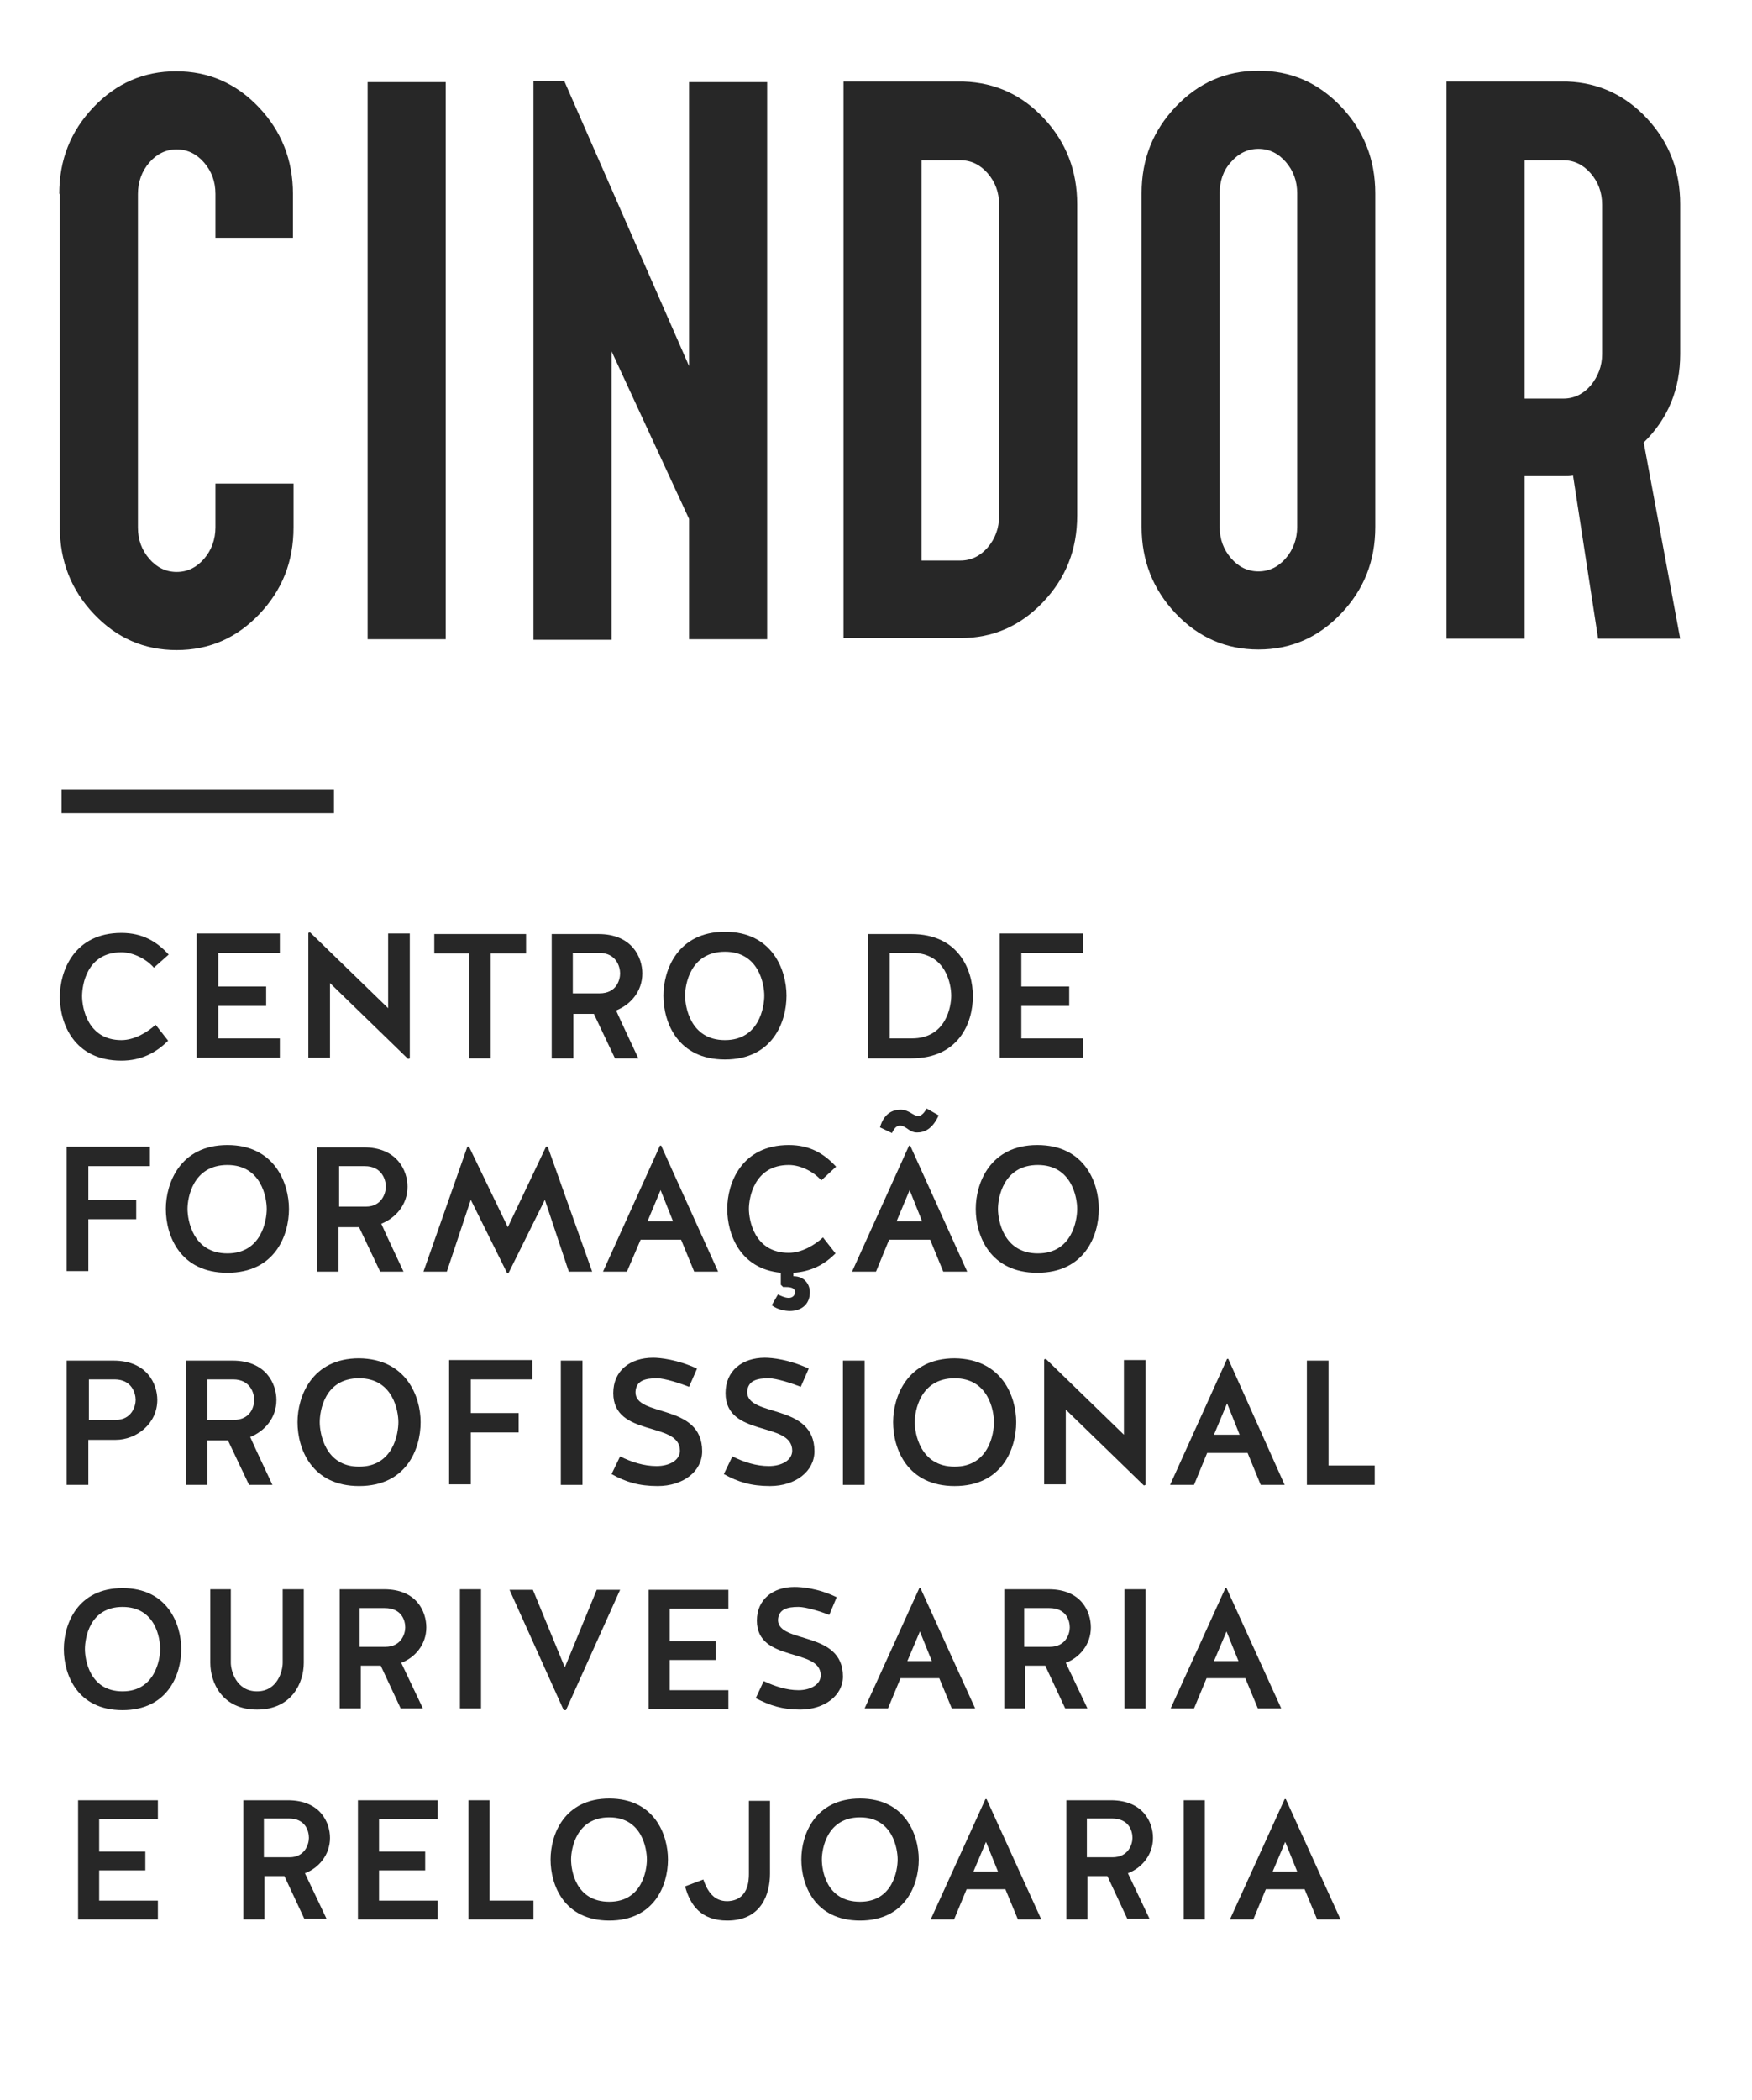
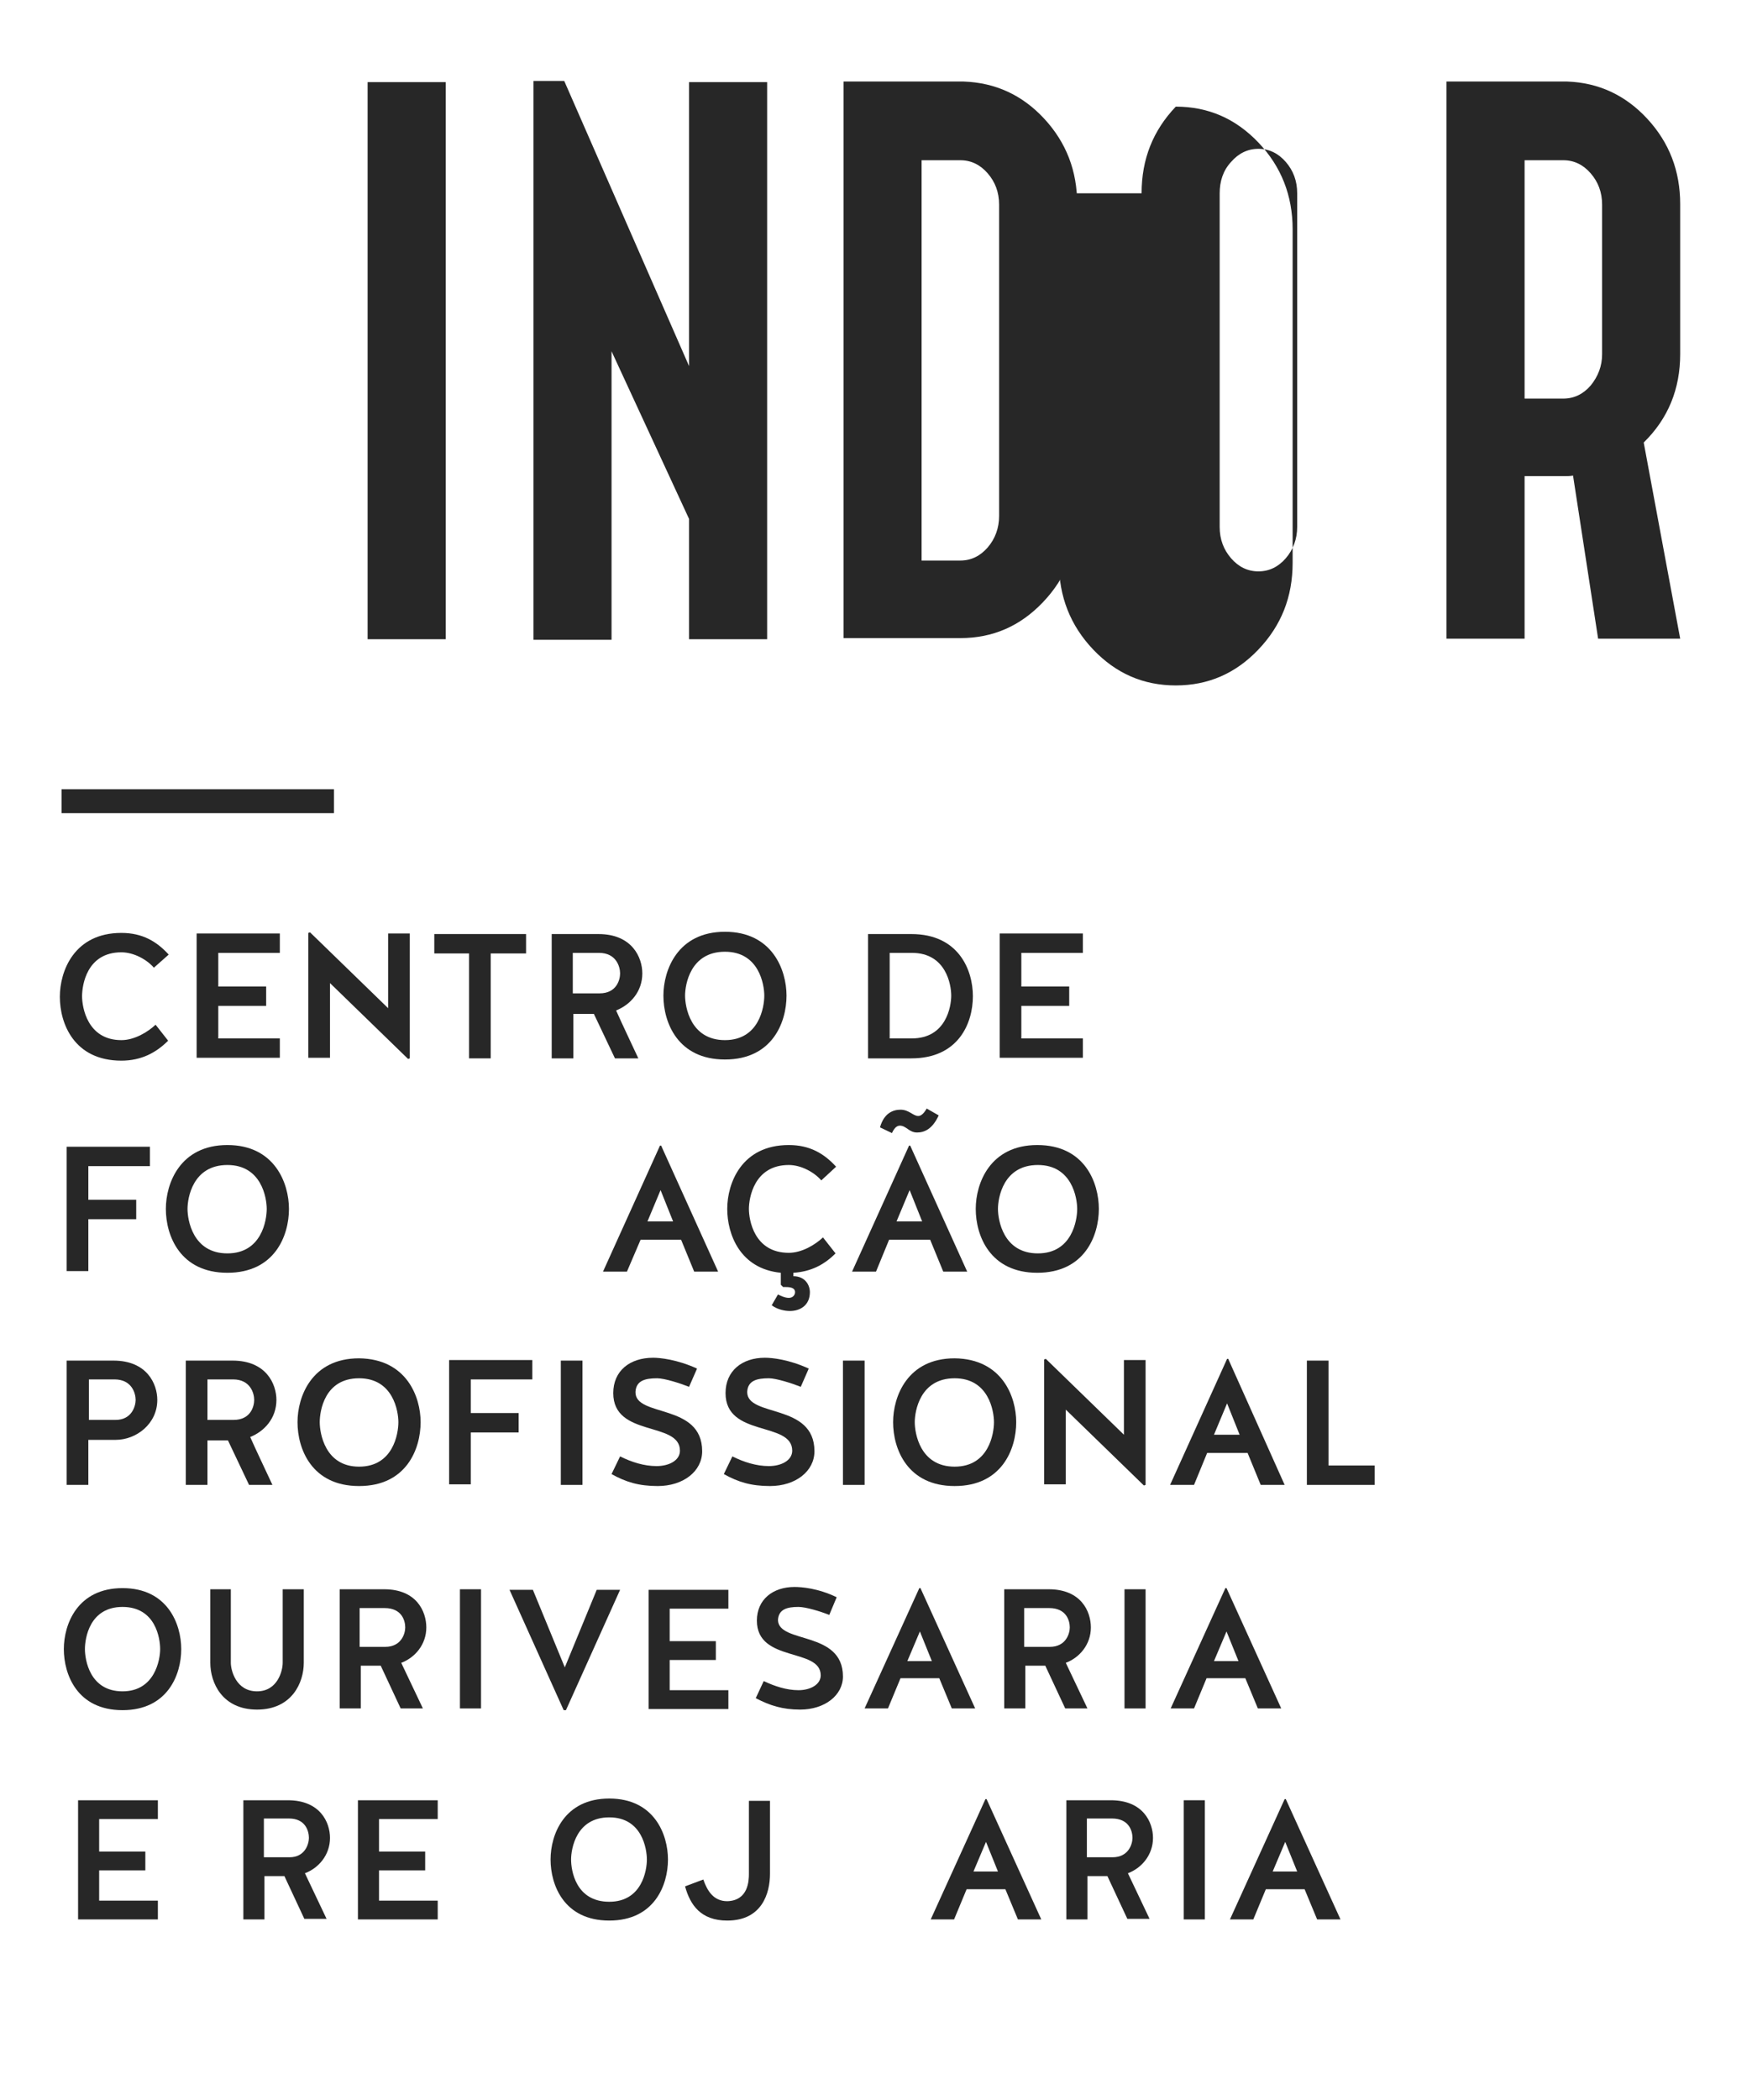
<svg xmlns="http://www.w3.org/2000/svg" version="1.1" id="Layer_1" x="0px" y="0px" viewBox="0 0 307.4 368.3" style="enable-background:new 0 0 307.4 368.3;" xml:space="preserve">
  <style type="text/css">
	.st0{fill:#272727;}
</style>
-   <path id="XMLID_169_" class="st0" d="M10.4,34c0-6,2-11,6-15.2c4-4.2,8.8-6.3,14.5-6.3c5.7,0,10.5,2.1,14.5,6.3c4,4.2,6,9.3,6,15.2  v7.7H37.8V34c0-2.2-0.7-4-2-5.5c-1.3-1.5-2.9-2.3-4.8-2.3c-1.9,0-3.5,0.8-4.8,2.3c-1.3,1.5-2,3.4-2,5.5v58.5c0,2.2,0.7,4,2,5.5  c1.3,1.5,2.9,2.3,4.8,2.3c1.9,0,3.5-0.8,4.8-2.3c1.3-1.5,2-3.4,2-5.5v-7.7h13.7v7.7c0,6-2,11-6,15.2c-4,4.2-8.8,6.3-14.5,6.3  c-5.7,0-10.5-2.1-14.5-6.3c-4-4.2-6-9.3-6-15.2V34z" />
  <path id="XMLID_167_" class="st0" d="M64.5,14.4h13.7v97.7H64.5V14.4z" />
  <path id="XMLID_165_" class="st0" d="M93.6,14.2H99l21.9,50V14.4h13.7v97.7h-13.7V91l-13.6-29.4v50.6H93.6V14.2z" />
  <path id="XMLID_161_" class="st0" d="M169.1,14.3c5.6,0.2,10.3,2.4,14.1,6.5c3.9,4.2,5.8,9.2,5.8,15v54.6c0,6-2,11-6,15.2  c-4,4.2-8.8,6.3-14.5,6.3h-0.4H148V14.3h20.5H169.1z M161.7,28v70.3h6.8c1.9,0,3.5-0.8,4.8-2.3c1.3-1.5,2-3.4,2-5.5V35.9  c0-2.2-0.7-4-2-5.5c-1.3-1.5-2.9-2.3-4.8-2.3H161.7z M169.2,14.3c-0.3,0-0.5,0-0.7,0H169.2z" />
-   <path id="XMLID_158_" class="st0" d="M200.3,33.9c0-6,2-11,6-15.2c4-4.2,8.8-6.3,14.5-6.3c5.7,0,10.5,2.1,14.5,6.3  c4,4.2,6,9.3,6,15.2v58.5c0,6-2,11-6,15.2c-4,4.2-8.8,6.3-14.5,6.3c-5.7,0-10.5-2.1-14.5-6.3c-4-4.2-6-9.3-6-15.2V33.9z M214,33.9  v58.5c0,2.2,0.7,4,2,5.5c1.3,1.5,2.9,2.3,4.8,2.3c1.9,0,3.5-0.8,4.8-2.3c1.3-1.5,2-3.4,2-5.5V33.9c0-2.2-0.7-4-2-5.5  c-1.3-1.5-2.9-2.3-4.8-2.3c-1.9,0-3.5,0.8-4.8,2.3C214.6,29.9,214,31.8,214,33.9z" />
+   <path id="XMLID_158_" class="st0" d="M200.3,33.9c0-6,2-11,6-15.2c5.7,0,10.5,2.1,14.5,6.3  c4,4.2,6,9.3,6,15.2v58.5c0,6-2,11-6,15.2c-4,4.2-8.8,6.3-14.5,6.3c-5.7,0-10.5-2.1-14.5-6.3c-4-4.2-6-9.3-6-15.2V33.9z M214,33.9  v58.5c0,2.2,0.7,4,2,5.5c1.3,1.5,2.9,2.3,4.8,2.3c1.9,0,3.5-0.8,4.8-2.3c1.3-1.5,2-3.4,2-5.5V33.9c0-2.2-0.7-4-2-5.5  c-1.3-1.5-2.9-2.3-4.8-2.3c-1.9,0-3.5,0.8-4.8,2.3C214.6,29.9,214,31.8,214,33.9z" />
  <path id="XMLID_155_" class="st0" d="M275,14.3c5.5,0.2,10.2,2.4,14,6.5c3.9,4.2,5.8,9.2,5.8,15v26.3c0,6.1-2.1,11.3-6.4,15.5  l6.4,34.4h-14.4L276,83.4c-0.5,0.1-1.1,0.1-1.6,0.1h-6.9V112h-13.7V35.9V14.3h20.5H275z M267.5,28v41.9h6.8c1.9,0,3.5-0.8,4.8-2.3  c1.3-1.6,2-3.4,2-5.5V35.9c0-2.2-0.7-4-2-5.5c-1.3-1.5-2.9-2.3-4.8-2.3H267.5z" />
  <g id="XMLID_1_">
    <g>
      <g id="XMLID_1335_">
        <g id="XMLID_1376_">
          <g id="XMLID_1411_">
            <path id="XMLID_1412_" class="st0" d="M31.8,289.2c0,4.5-2.4,10.7-10.3,10.7c-8,0-10.3-6.3-10.3-10.7c0-4.4,2.4-10.7,10.3-10.7       C29.4,278.5,31.8,284.8,31.8,289.2z M28.1,289.2c0-1.9-0.8-7.4-6.6-7.4c-5.8,0-6.6,5.5-6.6,7.4c0,1.8,0.8,7.4,6.6,7.4       C27.2,296.6,28.1,291,28.1,289.2z" />
          </g>
          <g id="XMLID_1408_">
            <path id="XMLID_1409_" class="st0" d="M49.6,291.6v-12.9h3.7v12.9c0,3.5-2.1,8.2-8.2,8.2c-6.1,0-8.2-4.7-8.2-8.2v-12.9h3.6       v12.9c0,1.3,0.9,5,4.6,5C48.7,296.6,49.6,293,49.6,291.6z" />
          </g>
          <g id="XMLID_1404_">
            <path id="XMLID_1405_" class="st0" d="M63.2,299.6h-3.6v-20.9h7.8c5.7,0,7.4,3.9,7.4,6.7c0,3-2,5.3-4.4,6.2       c1.2,2.5,2.6,5.5,3.8,8h-3.9l-3.5-7.5h-3.5V299.6z M71.1,285.4c0-1.2-0.6-3.4-3.6-3.4h-4.4v6.8h4.5       C70.4,288.8,71.1,286.5,71.1,285.4z" />
          </g>
          <g id="XMLID_1401_">
            <path id="XMLID_1402_" class="st0" d="M84.4,299.6h-3.7v-20.9h3.7V299.6z" />
          </g>
          <g id="XMLID_1398_">
            <path id="XMLID_1399_" class="st0" d="M99.3,299.9h-0.4l-9.5-21.1h4.1l5.6,13.6l5.6-13.6h4.1L99.3,299.9z" />
          </g>
          <g id="XMLID_1395_">
            <path id="XMLID_1396_" class="st0" d="M117.5,291v5.4h10.3v3.3h-14v-20.9h14v3.3h-10.3v5.7h8.1v3.3H117.5z" />
          </g>
          <g id="XMLID_1392_">
            <path id="XMLID_1393_" class="st0" d="M147.9,294c0,3.3-3.2,5.8-7.5,5.8c-3.1,0-5.3-0.7-7.8-2l1.4-3c1.9,0.9,4,1.6,6.1,1.6       c2.1,0,3.9-1,3.9-2.6c0-4.9-11.2-2.2-11.2-9.6c0-3.7,2.8-5.9,6.6-5.9c1.2,0,4.1,0.2,7.4,1.8l-1.3,3.1c-1.5-0.6-4.1-1.4-5.4-1.4       c-2,0-3.5,0.4-3.6,2.3C136.6,288.3,147.9,285.9,147.9,294z" />
          </g>
          <g id="XMLID_1388_">
            <path id="XMLID_1389_" class="st0" d="M171.1,299.6H167l-2.2-5.3H158l-2.2,5.3h-4.1l9.6-21.1h0.2L171.1,299.6z M159.2,291.3       h4.3l-2.1-5.2L159.2,291.3z" />
          </g>
          <g id="XMLID_1384_">
            <path id="XMLID_1385_" class="st0" d="M179.8,299.6h-3.6v-20.9h7.8c5.7,0,7.4,3.9,7.4,6.7c0,3-2,5.3-4.4,6.2       c1.2,2.5,2.6,5.5,3.8,8h-3.9l-3.5-7.5h-3.5V299.6z M187.7,285.4c0-1.2-0.6-3.4-3.6-3.4h-4.4v6.8h4.5       C187,288.8,187.7,286.5,187.7,285.4z" />
          </g>
          <g id="XMLID_1381_">
            <path id="XMLID_1382_" class="st0" d="M201,299.6h-3.7v-20.9h3.7V299.6z" />
          </g>
          <g id="XMLID_1377_">
            <path id="XMLID_1378_" class="st0" d="M224.8,299.6h-4.1l-2.2-5.3h-6.8l-2.2,5.3h-4.1l9.6-21.1h0.2L224.8,299.6z M213,291.3       h4.3l-2.1-5.2L213,291.3z" />
          </g>
        </g>
        <g id="XMLID_1336_">
          <g id="XMLID_1373_">
            <path id="XMLID_1374_" class="st0" d="M17.4,327.9v5.4h10.3v3.3h-14v-20.9h14v3.3H17.4v5.7h8.1v3.3H17.4z" />
          </g>
          <g id="XMLID_1369_">
            <path id="XMLID_1370_" class="st0" d="M46.3,336.6h-3.6v-20.9h7.8c5.7,0,7.4,3.9,7.4,6.6c0,3-2,5.3-4.4,6.2       c1.2,2.5,2.6,5.5,3.8,8h-3.9l-3.5-7.5h-3.5V336.6z M54.2,322.3c0-1.2-0.6-3.4-3.5-3.4h-4.4v6.8h4.5       C53.5,325.7,54.2,323.4,54.2,322.3z" />
          </g>
          <g id="XMLID_1366_">
            <path id="XMLID_1367_" class="st0" d="M66.5,327.9v5.4h10.3v3.3h-14v-20.9h14v3.3H66.5v5.7h8.1v3.3H66.5z" />
          </g>
          <g id="XMLID_1363_">
-             <path id="XMLID_1364_" class="st0" d="M85.9,333.3h7.7v3.3H82.2v-20.9h3.7V333.3z" />
-           </g>
+             </g>
          <g id="XMLID_1359_">
            <path id="XMLID_1360_" class="st0" d="M117.2,326.1c0,4.5-2.4,10.7-10.3,10.7c-8,0-10.3-6.3-10.3-10.7       c0-4.4,2.4-10.7,10.3-10.7C114.8,315.4,117.2,321.7,117.2,326.1z M113.5,326.1c0-1.8-0.8-7.4-6.6-7.4c-5.8,0-6.7,5.5-6.7,7.4       c0,1.9,0.8,7.4,6.7,7.4C112.7,333.5,113.5,327.9,113.5,326.1z" />
          </g>
          <g id="XMLID_1356_">
            <path id="XMLID_1357_" class="st0" d="M123.4,329.6c0.7,2,1.8,3.8,4.2,3.8c3.7-0.1,3.8-3.6,3.8-4.8v-12.8h3.7v12.8       c0,3.4-1.4,8.2-7.5,8.2c-4.6,0-6.5-2.7-7.4-6L123.4,329.6z" />
          </g>
          <g id="XMLID_1352_">
-             <path id="XMLID_1353_" class="st0" d="M161.2,326.1c0,4.5-2.4,10.7-10.3,10.7c-8,0-10.3-6.3-10.3-10.7       c0-4.4,2.4-10.7,10.3-10.7C158.8,315.4,161.2,321.7,161.2,326.1z M157.5,326.1c0-1.8-0.8-7.4-6.6-7.4c-5.8,0-6.7,5.5-6.7,7.4       c0,1.9,0.8,7.4,6.7,7.4C156.7,333.5,157.5,327.9,157.5,326.1z" />
-           </g>
+             </g>
          <g id="XMLID_1348_">
            <path id="XMLID_1349_" class="st0" d="M182.7,336.6h-4.1l-2.2-5.3h-6.8l-2.2,5.3h-4.1l9.6-21.1h0.2L182.7,336.6z M170.8,328.2       h4.3L173,323L170.8,328.2z" />
          </g>
          <g id="XMLID_1344_">
            <path id="XMLID_1345_" class="st0" d="M190.7,336.6h-3.6v-20.9h7.8c5.7,0,7.4,3.9,7.4,6.6c0,3-2,5.3-4.4,6.2       c1.2,2.5,2.6,5.5,3.8,8h-3.9l-3.5-7.5h-3.5V336.6z M198.7,322.3c0-1.2-0.6-3.4-3.6-3.4h-4.4v6.8h4.5       C198,325.7,198.7,323.4,198.7,322.3z" />
          </g>
          <g id="XMLID_1341_">
            <path id="XMLID_1342_" class="st0" d="M211.4,336.6h-3.7v-20.9h3.7V336.6z" />
          </g>
          <g id="XMLID_1337_">
            <path id="XMLID_1338_" class="st0" d="M235.2,336.6h-4.1l-2.2-5.3h-6.8l-2.2,5.3h-4.1l9.6-21.1h0.2L235.2,336.6z M223.3,328.2       h4.3l-2.1-5.2L223.3,328.2z" />
          </g>
        </g>
      </g>
      <g id="XMLID_1262_">
        <rect id="XMLID_1334_" x="10.8" y="138.4" class="st0" width="47.8" height="4.2" />
        <g id="XMLID_1263_">
          <path id="XMLID_1332_" class="st0" d="M27,169.7c-1.2-1.4-3.5-2.7-5.7-2.7c-6.1,0-6.9,5.8-6.9,7.7c0,1.9,0.9,7.7,6.9,7.7      c2.3,0,4.6-1.4,6-2.7l2.2,2.8c-2.1,2.1-4.7,3.5-8.2,3.5c-8.3,0-10.8-6.5-10.8-11.2c0-4.5,2.5-11.2,10.8-11.2      c3.7,0,6.2,1.5,8.3,3.8L27,169.7z" />
          <path id="XMLID_1330_" class="st0" d="M38.3,176.5v5.6h10.8v3.4H34.5v-21.8h14.6v3.4H38.3v5.9h8.4v3.4H38.3z" />
          <path id="XMLID_1328_" class="st0" d="M54.4,163.5l13.7,13.3v-13.1h3.8v21.9l-0.3,0.1l-13.7-13.3v13.1h-3.8v-21.9L54.4,163.5z" />
          <path id="XMLID_1326_" class="st0" d="M82.3,167.2h-6.1v-3.4h16.1v3.4h-6.2v18.4h-3.8V167.2z" />
          <path id="XMLID_1323_" class="st0" d="M100.6,185.6h-3.8v-21.8h8.2c5.9,0,7.7,4.1,7.7,6.9c0,3.2-2.1,5.5-4.6,6.5      c1.2,2.7,2.7,5.8,3.9,8.4h-4.1l-3.7-7.8h-3.6V185.6z M108.8,170.7c0-1.2-0.7-3.6-3.7-3.6h-4.6v7.1h4.7      C108.2,174.2,108.8,171.8,108.8,170.7z" />
          <path id="XMLID_1320_" class="st0" d="M138,174.6c0,4.7-2.5,11.2-10.8,11.2c-8.3,0-10.8-6.5-10.8-11.2c0-4.5,2.5-11.2,10.8-11.2      C135.5,163.4,138,170.1,138,174.6z M134.1,174.6c0-1.9-0.9-7.7-6.9-7.7c-6.1,0-7,5.8-7,7.7c0,1.9,0.9,7.8,7,7.8      C133.2,182.4,134.1,176.6,134.1,174.6z" />
          <path id="XMLID_1317_" class="st0" d="M152.3,185.6v-21.8h7.6c8.3,0,10.8,6.3,10.8,10.9c0,4.7-2.5,10.9-10.8,10.9H152.3z       M160,182.1c6,0,6.9-5.6,6.9-7.5c0-1.9-0.9-7.5-6.9-7.5h-3.9v15H160z" />
          <path id="XMLID_1315_" class="st0" d="M179.2,176.5v5.6H190v3.4h-14.6v-21.8H190v3.4h-10.8v5.9h8.4v3.4H179.2z" />
          <path id="XMLID_1313_" class="st0" d="M15.5,213.9v9h-3.8v-21.8h14.6v3.4H15.5v5.9h8.4v3.4H15.5z" />
          <path id="XMLID_1310_" class="st0" d="M50.7,212c0,4.7-2.5,11.2-10.8,11.2c-8.3,0-10.8-6.5-10.8-11.2c0-4.5,2.5-11.2,10.8-11.2      C48.2,200.8,50.7,207.5,50.7,212z M46.8,212c0-1.9-0.9-7.7-6.9-7.7c-6.1,0-7,5.8-7,7.7c0,1.9,0.9,7.8,7,7.8      C45.9,219.8,46.8,214,46.8,212z" />
-           <path id="XMLID_1307_" class="st0" d="M59.4,223h-3.8v-21.8h8.2c5.9,0,7.7,4.1,7.7,6.9c0,3.2-2.1,5.5-4.6,6.5      c1.2,2.7,2.7,5.8,3.9,8.4h-4.1l-3.7-7.8h-3.6V223z M67.7,208.1c0-1.2-0.7-3.6-3.7-3.6h-4.5v7.1h4.7      C67,211.6,67.7,209.2,67.7,208.1z" />
-           <path id="XMLID_1305_" class="st0" d="M89,223.3l-6.4-12.9L78.4,223h-4.1l7.7-21.9h0.3l6.8,14.1l6.7-14.1h0.3l7.8,21.9h-4.1      l-4.2-12.6l-6.4,12.9H89z" />
          <path id="XMLID_1302_" class="st0" d="M126,223h-4.2l-2.3-5.6h-7.1L110,223h-4.2l10-22.1h0.2L126,223z M113.6,214.2h4.5      l-2.2-5.5L113.6,214.2z" />
          <path id="XMLID_1300_" class="st0" d="M137.4,225.7l-0.4-0.4v-2.1c-7.2-0.7-9.4-6.8-9.4-11.2c0-4.5,2.5-11.2,10.8-11.2      c3.7,0,6.2,1.5,8.3,3.8l-2.6,2.4c-1.2-1.4-3.5-2.7-5.7-2.7c-6.1,0-7,5.8-7,7.7c0,1.9,0.9,7.7,7,7.7c2.3,0,4.6-1.4,6-2.7l2.2,2.8      c-2,2-4.3,3.2-7.4,3.4v0.6c2.1,0,2.9,1.6,2.9,2.8c0,2.3-1.7,3.3-3.5,3.3c-0.8,0-2.1-0.2-3.2-1l1.1-1.9c0.4,0.2,1.2,0.6,1.9,0.6      c0.7,0,1.1-0.5,1.1-1c0-0.6-0.5-0.9-1.6-0.9H137.4z" />
          <path id="XMLID_1296_" class="st0" d="M169.7,223h-4.2l-2.3-5.6H156l-2.3,5.6h-4.2l10-22.1h0.2L169.7,223z M164.7,195.6      c-1.1,2.4-2.5,3-3.8,3c-1.4,0-1.9-1.2-3-1.2c-0.4,0-0.9,0.2-1.4,1.3l-2.1-1c0.7-2.5,2.3-3.1,3.6-3.1c1.5,0,2.2,1.1,3.1,1.1      c0.3,0,0.8-0.1,1.5-1.3L164.7,195.6z M157.3,214.2h4.5l-2.2-5.5L157.3,214.2z" />
          <path id="XMLID_1293_" class="st0" d="M192.8,212c0,4.7-2.5,11.2-10.8,11.2c-8.3,0-10.8-6.5-10.8-11.2c0-4.5,2.5-11.2,10.8-11.2      C190.4,200.8,192.8,207.5,192.8,212z M189,212c0-1.9-0.9-7.7-6.9-7.7c-6.1,0-7,5.8-7,7.7c0,1.9,0.9,7.8,7,7.8      C188.1,219.8,189,214,189,212z" />
          <path id="XMLID_1290_" class="st0" d="M15.5,260.4h-3.8v-21.8h8.2c5.9,0,7.7,4.1,7.7,6.9c0,4.2-3.7,7-7.3,7h-4.8V260.4z       M23.8,245.5c0-1.2-0.7-3.6-3.7-3.6h-4.5v7.1h4.7C23.1,249,23.8,246.6,23.8,245.5z" />
          <path id="XMLID_1287_" class="st0" d="M36.4,260.4h-3.8v-21.8h8.2c5.9,0,7.7,4.1,7.7,6.9c0,3.2-2.1,5.5-4.6,6.5      c1.2,2.7,2.7,5.8,3.9,8.4h-4.1l-3.7-7.8h-3.6V260.4z M44.6,245.5c0-1.2-0.7-3.6-3.7-3.6h-4.5v7.1H41      C44,249,44.6,246.6,44.6,245.5z" />
          <path id="XMLID_1284_" class="st0" d="M73.8,249.4c0,4.7-2.5,11.2-10.8,11.2c-8.3,0-10.8-6.5-10.8-11.2      c0-4.5,2.5-11.2,10.8-11.2C71.3,238.3,73.8,244.9,73.8,249.4z M69.9,249.4c0-1.9-0.9-7.7-6.9-7.7c-6.1,0-6.9,5.8-6.9,7.7      c0,1.9,0.9,7.8,6.9,7.8C69,257.2,69.9,251.4,69.9,249.4z" />
          <path id="XMLID_1282_" class="st0" d="M82.6,251.3v9h-3.8v-21.8h14.6v3.4H82.6v5.9H91v3.4H82.6z" />
          <path id="XMLID_1280_" class="st0" d="M102.2,260.4h-3.8v-21.8h3.8V260.4z" />
          <path id="XMLID_1278_" class="st0" d="M123.2,254.5c0,3.5-3.3,6.1-7.8,6.1c-3.3,0-5.6-0.7-8.1-2.1l1.5-3.1c2,1,4.2,1.7,6.4,1.7      c2.2,0,4.1-1,4.1-2.7c0-5.2-11.7-2.3-11.7-10.1c0-3.9,2.9-6.2,7-6.2c1.2,0,4.2,0.3,7.7,1.9l-1.4,3.2c-1.5-0.6-4.3-1.5-5.6-1.5      c-2.1,0-3.7,0.4-3.8,2.4C111.4,248.6,123.2,246,123.2,254.5z" />
          <path id="XMLID_1276_" class="st0" d="M142.9,254.5c0,3.5-3.3,6.1-7.8,6.1c-3.3,0-5.6-0.7-8.1-2.1l1.5-3.1c2,1,4.2,1.7,6.4,1.7      c2.2,0,4.1-1,4.1-2.7c0-5.2-11.7-2.3-11.7-10.1c0-3.9,2.9-6.2,6.9-6.2c1.3,0,4.2,0.3,7.7,1.9l-1.4,3.2c-1.5-0.6-4.3-1.5-5.6-1.5      c-2.1,0-3.7,0.4-3.8,2.4C131.1,248.6,142.9,246,142.9,254.5z" />
          <path id="XMLID_1274_" class="st0" d="M151.7,260.4h-3.8v-21.8h3.8V260.4z" />
          <path id="XMLID_1271_" class="st0" d="M178.3,249.4c0,4.7-2.5,11.2-10.8,11.2c-8.3,0-10.8-6.5-10.8-11.2      c0-4.5,2.5-11.2,10.8-11.2C175.8,238.3,178.3,244.9,178.3,249.4z M174.4,249.4c0-1.9-0.9-7.7-6.9-7.7c-6.1,0-7,5.8-7,7.7      c0,1.9,0.9,7.8,7,7.8C173.5,257.2,174.4,251.4,174.4,249.4z" />
          <path id="XMLID_1269_" class="st0" d="M183.5,238.3l13.7,13.3v-13.1h3.8v21.9l-0.3,0.1l-13.7-13.3v13.1h-3.8v-21.9L183.5,238.3z      " />
          <path id="XMLID_1266_" class="st0" d="M225.4,260.4h-4.2l-2.3-5.6h-7.1l-2.3,5.6h-4.2l10-22.1h0.2L225.4,260.4z M213,251.6h4.5      l-2.2-5.5L213,251.6z" />
          <path id="XMLID_1264_" class="st0" d="M233.2,257h8v3.4h-11.9v-21.8h3.8V257z" />
        </g>
      </g>
    </g>
  </g>
</svg>